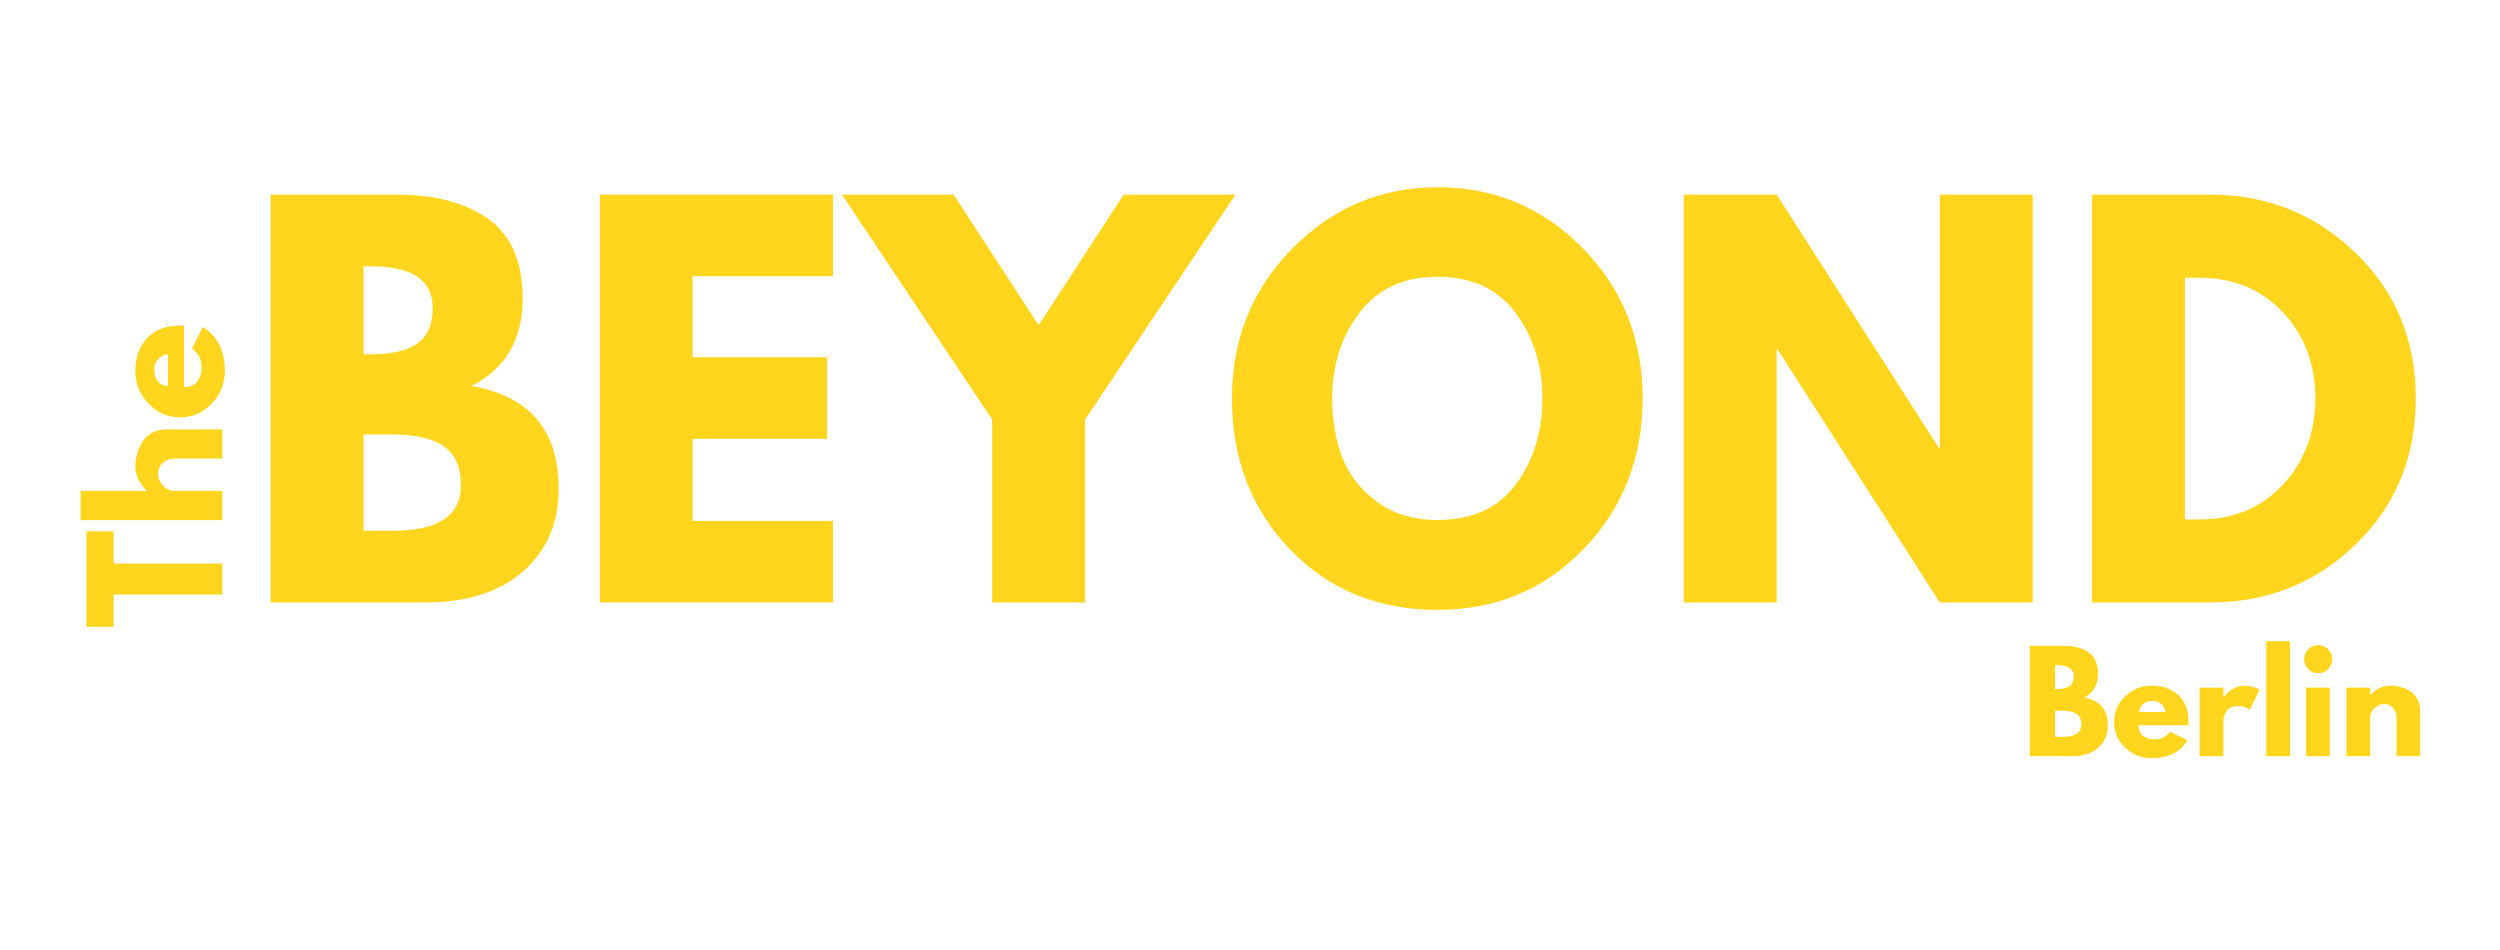
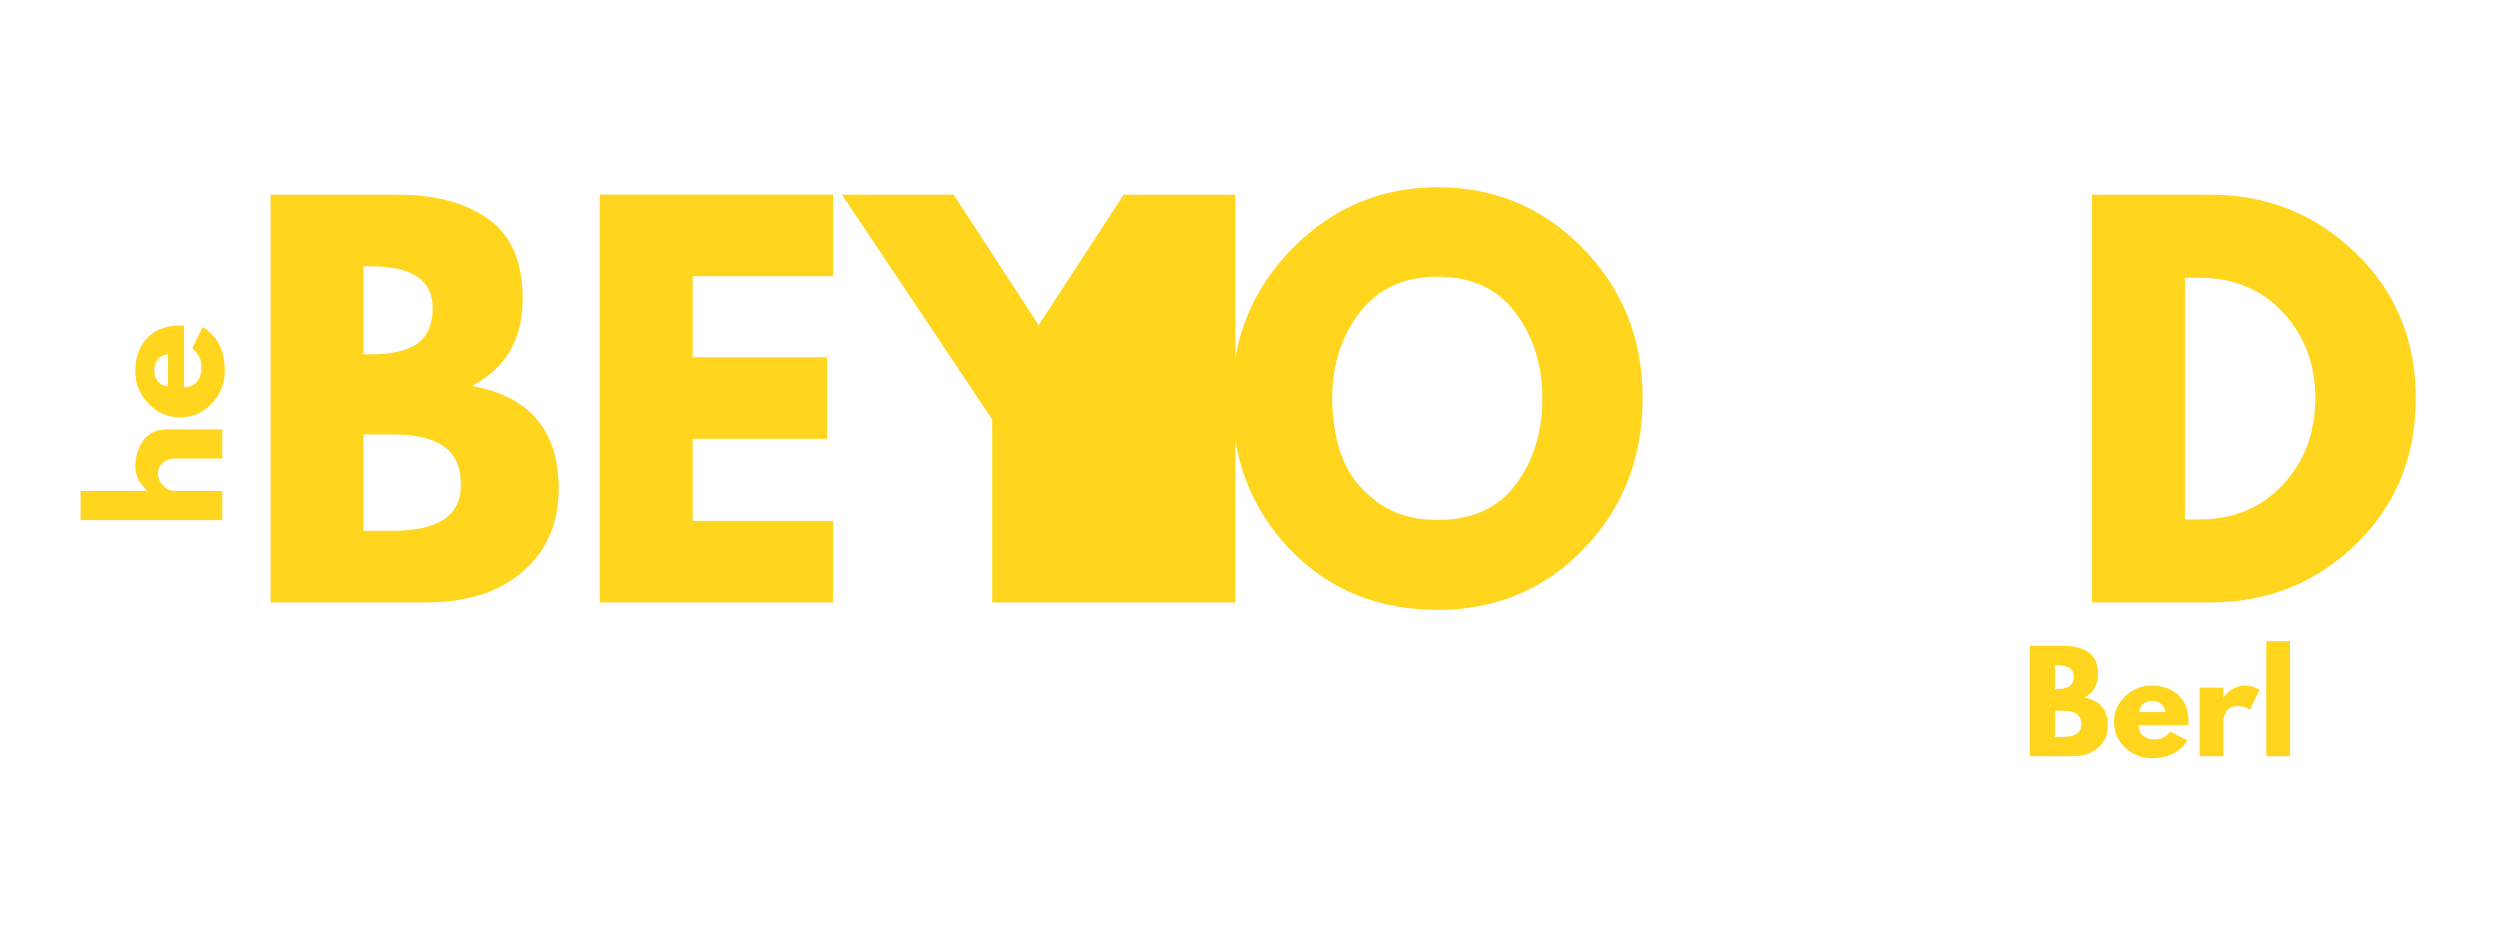
<svg xmlns="http://www.w3.org/2000/svg" fill="none" viewBox="0 0 500 190" height="190" width="500">
  <path fill="#FFD51E" d="M54.117 38.929H79.409C87.06 38.929 93.159 40.565 97.7 43.825C102.252 47.091 104.534 52.382 104.534 59.7C104.534 67.867 101.138 73.7 94.346 77.2C105.94 79.242 111.742 86.096 111.742 97.763C111.742 104.612 109.367 110.112 104.617 114.263C99.877 118.419 93.356 120.492 85.054 120.492H54.117V38.929ZM72.7 70.867H74.179C78.33 70.867 81.429 70.148 83.471 68.7C85.513 67.242 86.534 64.867 86.534 61.575C86.534 56.033 82.414 53.263 74.179 53.263H72.7V70.867ZM72.7 106.158H78.534C87.627 106.158 92.179 103.127 92.179 97.054C92.179 93.429 91.039 90.836 88.763 89.263C86.481 87.679 83.075 86.888 78.534 86.888H72.7V106.158Z" />
  <path fill="#FFD51E" d="M166.601 38.929V55.242H138.539V71.45H165.414V87.763H138.539V104.179H166.601V120.492H119.955V38.929H166.601Z" />
-   <path fill="#FFD51E" d="M168.396 38.929H190.729L207.729 65.034L224.729 38.929H247.084L217.021 83.909V120.492H198.438V83.909L168.396 38.929Z" />
+   <path fill="#FFD51E" d="M168.396 38.929H190.729L207.729 65.034L224.729 38.929H247.084V120.492H198.438V83.909L168.396 38.929Z" />
  <path fill="#FFD51E" d="M246.384 79.658C246.384 67.867 250.404 57.888 258.446 49.721C266.488 41.544 276.175 37.45 287.509 37.45C298.91 37.45 308.597 41.523 316.571 49.658C324.54 57.799 328.529 67.799 328.529 79.658C328.529 91.591 324.602 101.627 316.759 109.763C308.925 117.903 299.175 121.971 287.509 121.971C275.576 121.971 265.738 117.94 257.988 109.867C250.248 101.799 246.384 91.731 246.384 79.658ZM266.446 79.658C266.446 83.95 267.102 87.862 268.425 91.388C269.743 94.903 272.05 97.882 275.342 100.325C278.644 102.773 282.701 103.992 287.509 103.992C294.425 103.992 299.644 101.617 303.175 96.867C306.701 92.117 308.467 86.382 308.467 79.658C308.467 73.007 306.665 67.294 303.071 62.513C299.488 57.736 294.3 55.346 287.509 55.346C280.785 55.346 275.592 57.736 271.925 62.513C268.269 67.294 266.446 73.007 266.446 79.658Z" />
-   <path fill="#FFD51E" d="M355.331 69.888V120.492H336.747V38.929H355.331L387.747 89.554H387.956V38.929H406.539V120.492H387.956L355.518 69.888H355.331Z" />
  <path fill="#FFD51E" d="M418.403 38.929H442.028C453.361 38.929 463.049 42.804 471.09 50.554C479.132 58.294 483.153 67.992 483.153 79.659C483.153 91.398 479.142 101.138 471.132 108.888C463.132 116.627 453.429 120.492 442.028 120.492H418.403V38.929ZM436.986 103.888H439.84C446.632 103.888 452.184 101.596 456.507 97.013C460.825 92.429 463.012 86.679 463.069 79.763C463.069 72.846 460.908 67.086 456.59 62.471C452.283 57.862 446.7 55.554 439.84 55.554H436.986V103.888Z" />
-   <path fill="#FFD51E" d="M22.73 125.364H17.293V106.26H22.73V112.718H44.459V118.905H22.73V125.364Z" />
  <path fill="#FFD51E" d="M44.459 104.021H16.126V98.187H29.334V98.125C27.824 96.614 27.064 95 27.064 93.291C27.064 92.458 27.178 91.635 27.397 90.812C27.621 89.979 27.959 89.187 28.418 88.437C28.876 87.677 29.532 87.057 30.376 86.583C31.225 86.114 32.209 85.875 33.334 85.875H44.459V91.708H34.918C34.032 91.708 33.261 91.989 32.605 92.541C31.939 93.099 31.605 93.828 31.605 94.729C31.605 95.62 31.949 96.416 32.626 97.125C33.308 97.833 34.074 98.187 34.918 98.187H44.459V104.021Z" />
  <path fill="#FFD51E" d="M36.813 65.161V77.411C38.011 77.411 38.892 77.031 39.459 76.265C40.032 75.489 40.313 74.651 40.313 73.744C40.313 72.802 40.188 72.057 39.938 71.515C39.678 70.963 39.178 70.338 38.438 69.64L40.543 65.411C43.491 67.177 44.959 70.099 44.959 74.182C44.959 76.724 44.084 78.911 42.334 80.744C40.584 82.567 38.48 83.474 36.022 83.474C33.563 83.474 31.459 82.567 29.709 80.744C27.949 78.911 27.064 76.724 27.064 74.182C27.064 71.505 27.845 69.323 29.397 67.64C30.939 65.963 33.147 65.119 36.022 65.119C36.428 65.119 36.688 65.135 36.813 65.161ZM33.584 77.244V70.828C32.709 70.953 32.038 71.302 31.564 71.869C31.095 72.427 30.855 73.14 30.855 74.015C30.855 74.974 31.116 75.744 31.626 76.328C32.126 76.901 32.782 77.203 33.584 77.244Z" />
  <path fill="#FFD51E" d="M405.961 129.162H412.815C414.883 129.162 416.529 129.61 417.753 130.496C418.987 131.371 419.607 132.803 419.607 134.787C419.607 136.996 418.69 138.574 416.857 139.516C419.992 140.074 421.565 141.928 421.565 145.079C421.565 146.943 420.919 148.433 419.628 149.558C418.347 150.683 416.586 151.246 414.336 151.246H405.961V129.162ZM411.003 137.808H411.399C412.524 137.808 413.362 137.615 413.919 137.225C414.472 136.824 414.753 136.178 414.753 135.287C414.753 133.787 413.633 133.037 411.399 133.037H411.003V137.808ZM411.003 147.371H412.565C415.034 147.371 416.274 146.548 416.274 144.891C416.274 143.923 415.961 143.22 415.336 142.787C414.722 142.36 413.8 142.141 412.565 142.141H411.003V147.371Z" />
  <path fill="#FFD51E" d="M437.683 145.037H427.724C427.724 145.996 428.037 146.714 428.662 147.183C429.287 147.641 429.964 147.871 430.704 147.871C431.464 147.871 432.068 147.777 432.516 147.579C432.959 147.371 433.464 146.964 434.037 146.35L437.474 148.058C436.042 150.449 433.667 151.641 430.349 151.641C428.277 151.641 426.501 150.933 425.016 149.516C423.542 148.1 422.808 146.391 422.808 144.391C422.808 142.391 423.542 140.683 425.016 139.266C426.501 137.839 428.277 137.121 430.349 137.121C432.527 137.121 434.297 137.756 435.662 139.016C437.021 140.266 437.704 142.058 437.704 144.391C437.704 144.714 437.693 144.928 437.683 145.037ZM427.849 142.412H433.079C432.964 141.704 432.683 141.157 432.224 140.766C431.777 140.381 431.193 140.183 430.474 140.183C429.693 140.183 429.068 140.391 428.599 140.808C428.141 141.214 427.891 141.746 427.849 142.412Z" />
  <path fill="#FFD51E" d="M439.926 151.246V137.516H444.676V139.496H444.718C444.76 139.428 444.812 139.339 444.885 139.225C444.968 139.115 445.14 138.928 445.406 138.662C445.682 138.402 445.968 138.162 446.26 137.954C446.562 137.735 446.958 137.537 447.447 137.371C447.932 137.204 448.426 137.121 448.926 137.121C449.437 137.121 449.947 137.194 450.447 137.329C450.947 137.47 451.312 137.61 451.551 137.746L451.926 137.975L449.947 141.975C449.348 141.475 448.52 141.225 447.468 141.225C446.895 141.225 446.406 141.35 445.989 141.6C445.583 141.85 445.301 142.157 445.135 142.516C444.968 142.881 444.848 143.183 444.781 143.433C444.708 143.683 444.676 143.881 444.676 144.016V151.246H439.926Z" />
  <path fill="#FFD51E" d="M453.256 151.246V128.225H458.006V151.246H453.256Z" />
-   <path fill="#FFD51E" d="M461.663 129.85C462.215 129.298 462.877 129.016 463.643 129.016C464.403 129.016 465.064 129.298 465.622 129.85C466.174 130.407 466.455 131.074 466.455 131.85C466.455 132.615 466.174 133.277 465.622 133.829C465.064 134.371 464.403 134.641 463.643 134.641C462.877 134.641 462.215 134.371 461.663 133.829C461.106 133.277 460.83 132.615 460.83 131.85C460.83 131.074 461.106 130.407 461.663 129.85ZM461.205 137.516V151.246H465.955V137.516H461.205Z" />
-   <path fill="#FFD51E" d="M469.288 151.246V137.516H474.038V138.954H474.08C475.314 137.735 476.627 137.121 478.017 137.121C478.694 137.121 479.372 137.214 480.038 137.391C480.705 137.558 481.34 137.829 481.955 138.204C482.58 138.579 483.08 139.115 483.455 139.808C483.84 140.49 484.038 141.287 484.038 142.204V151.246H479.309V143.475C479.309 142.766 479.08 142.152 478.622 141.621C478.163 141.079 477.564 140.808 476.83 140.808C476.122 140.808 475.476 141.089 474.892 141.641C474.319 142.199 474.038 142.808 474.038 143.475V151.246H469.288Z" />
</svg>